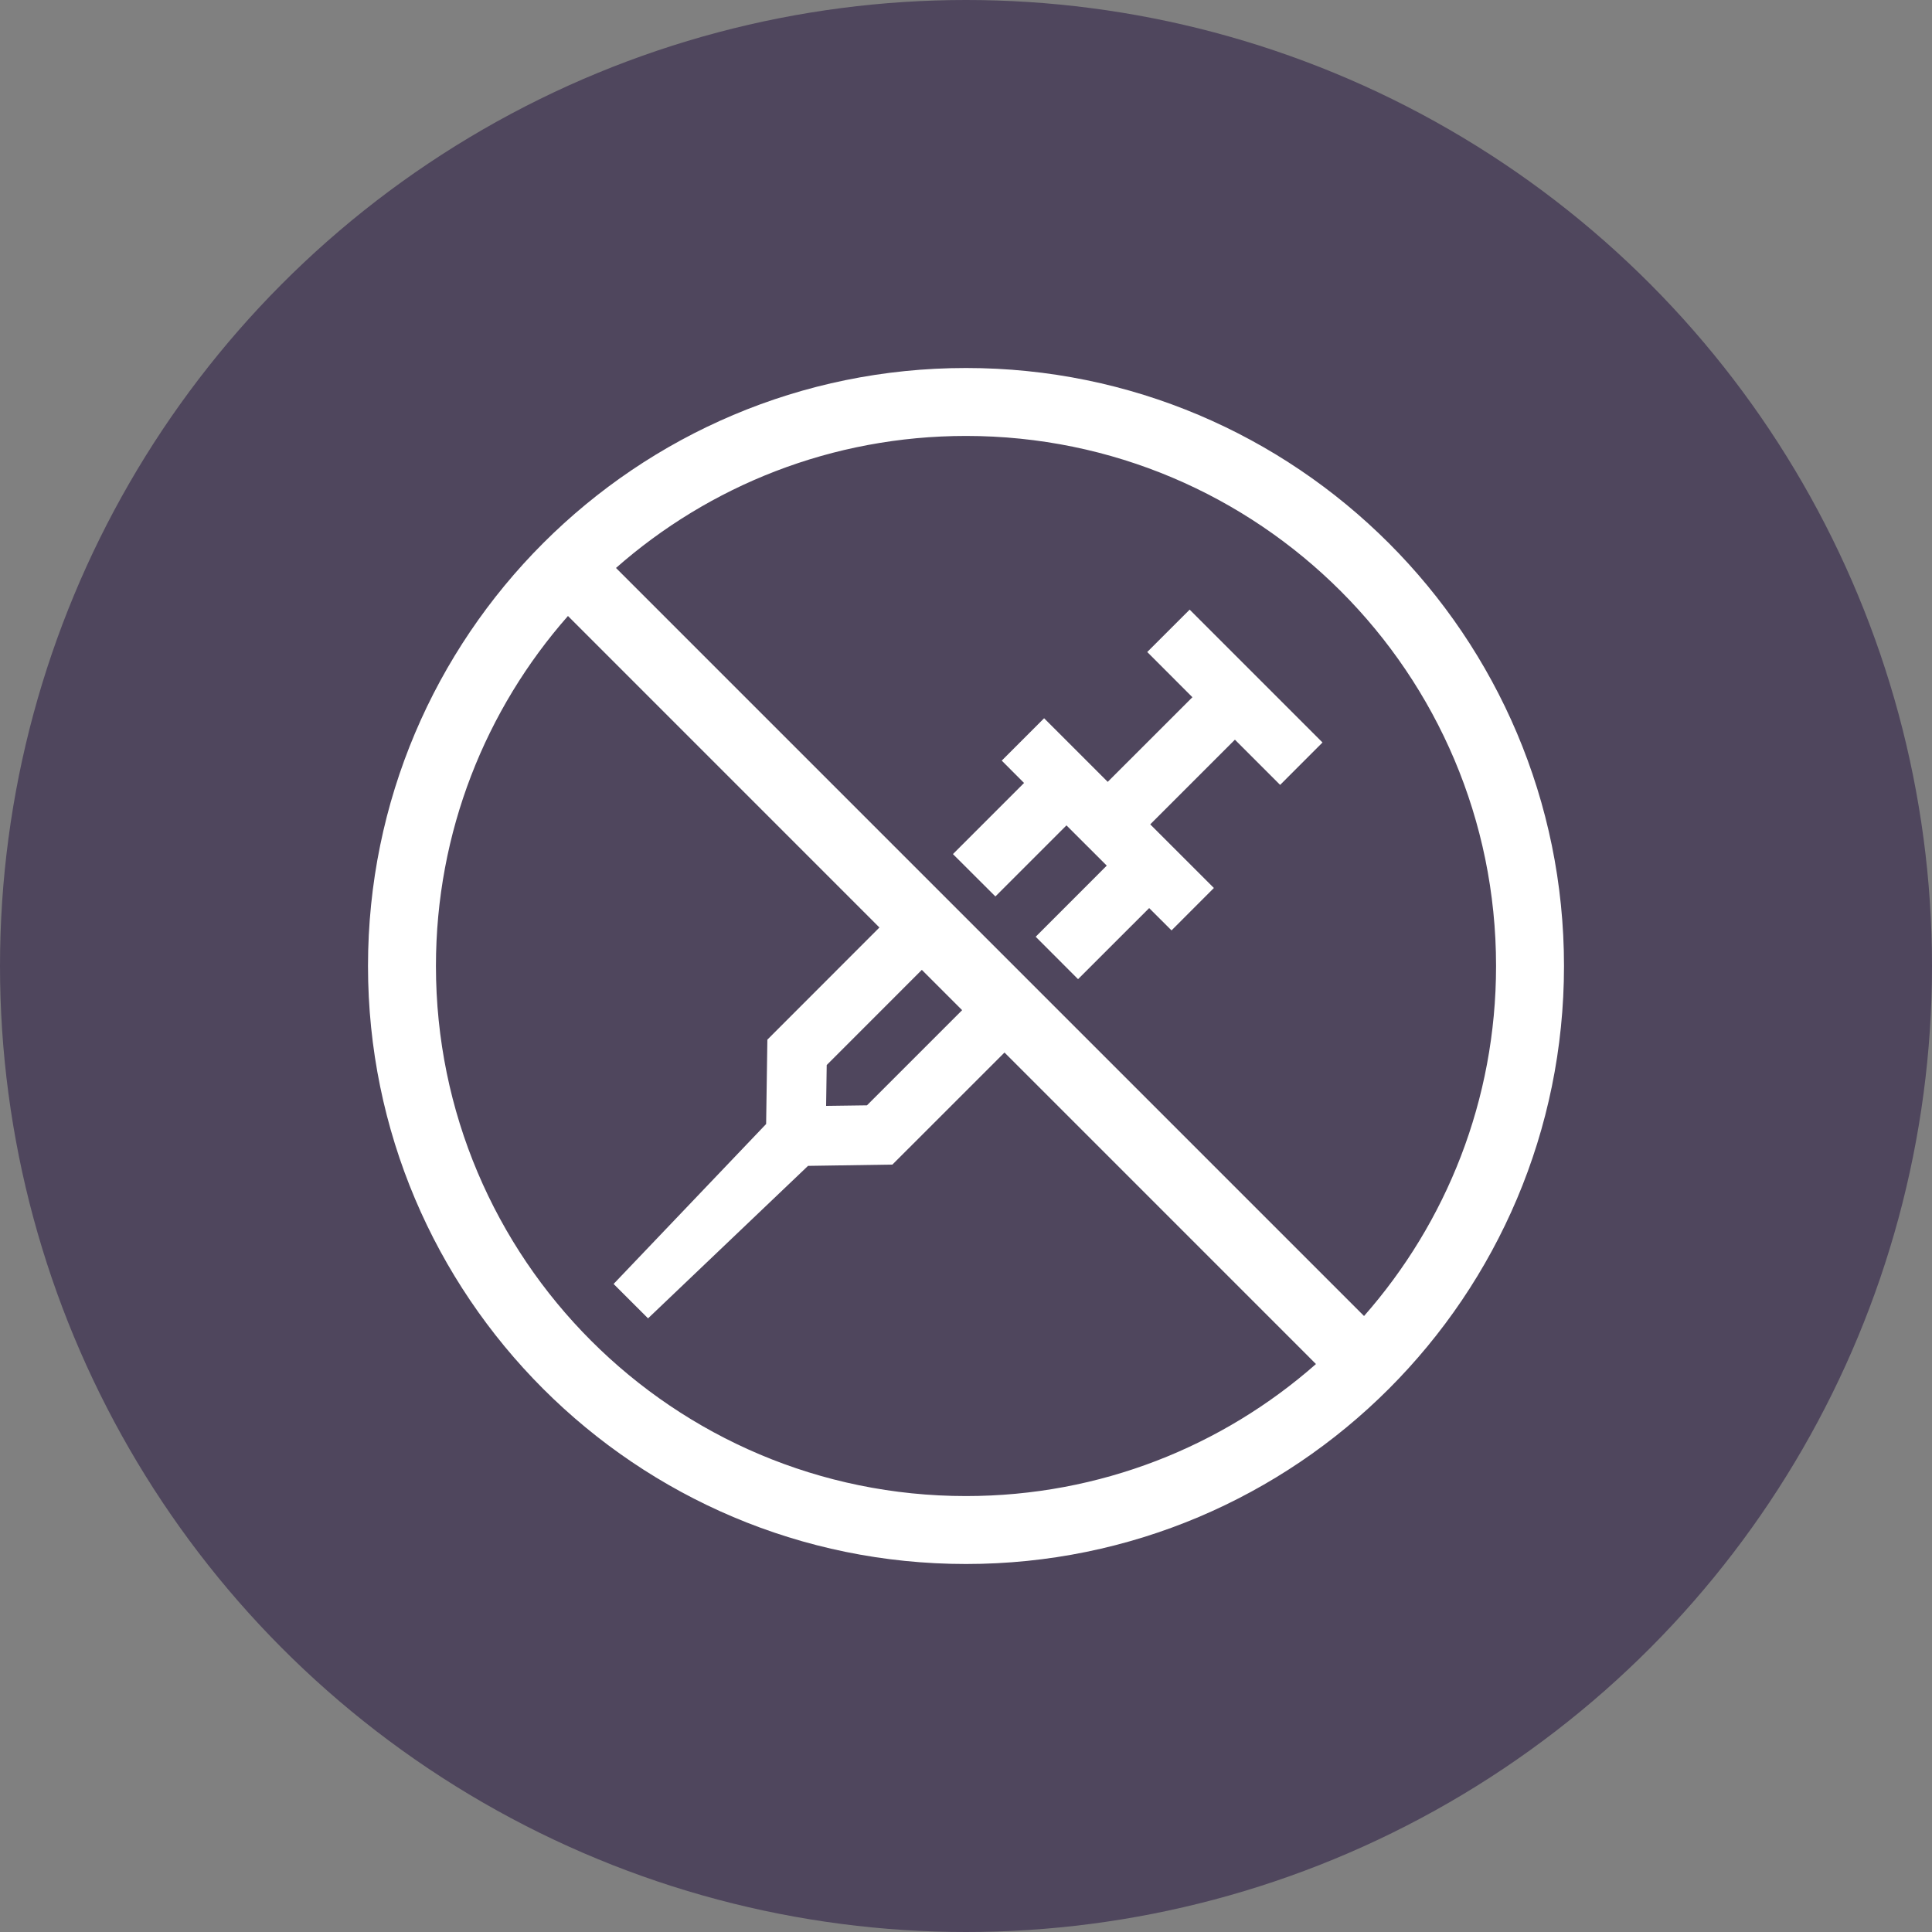
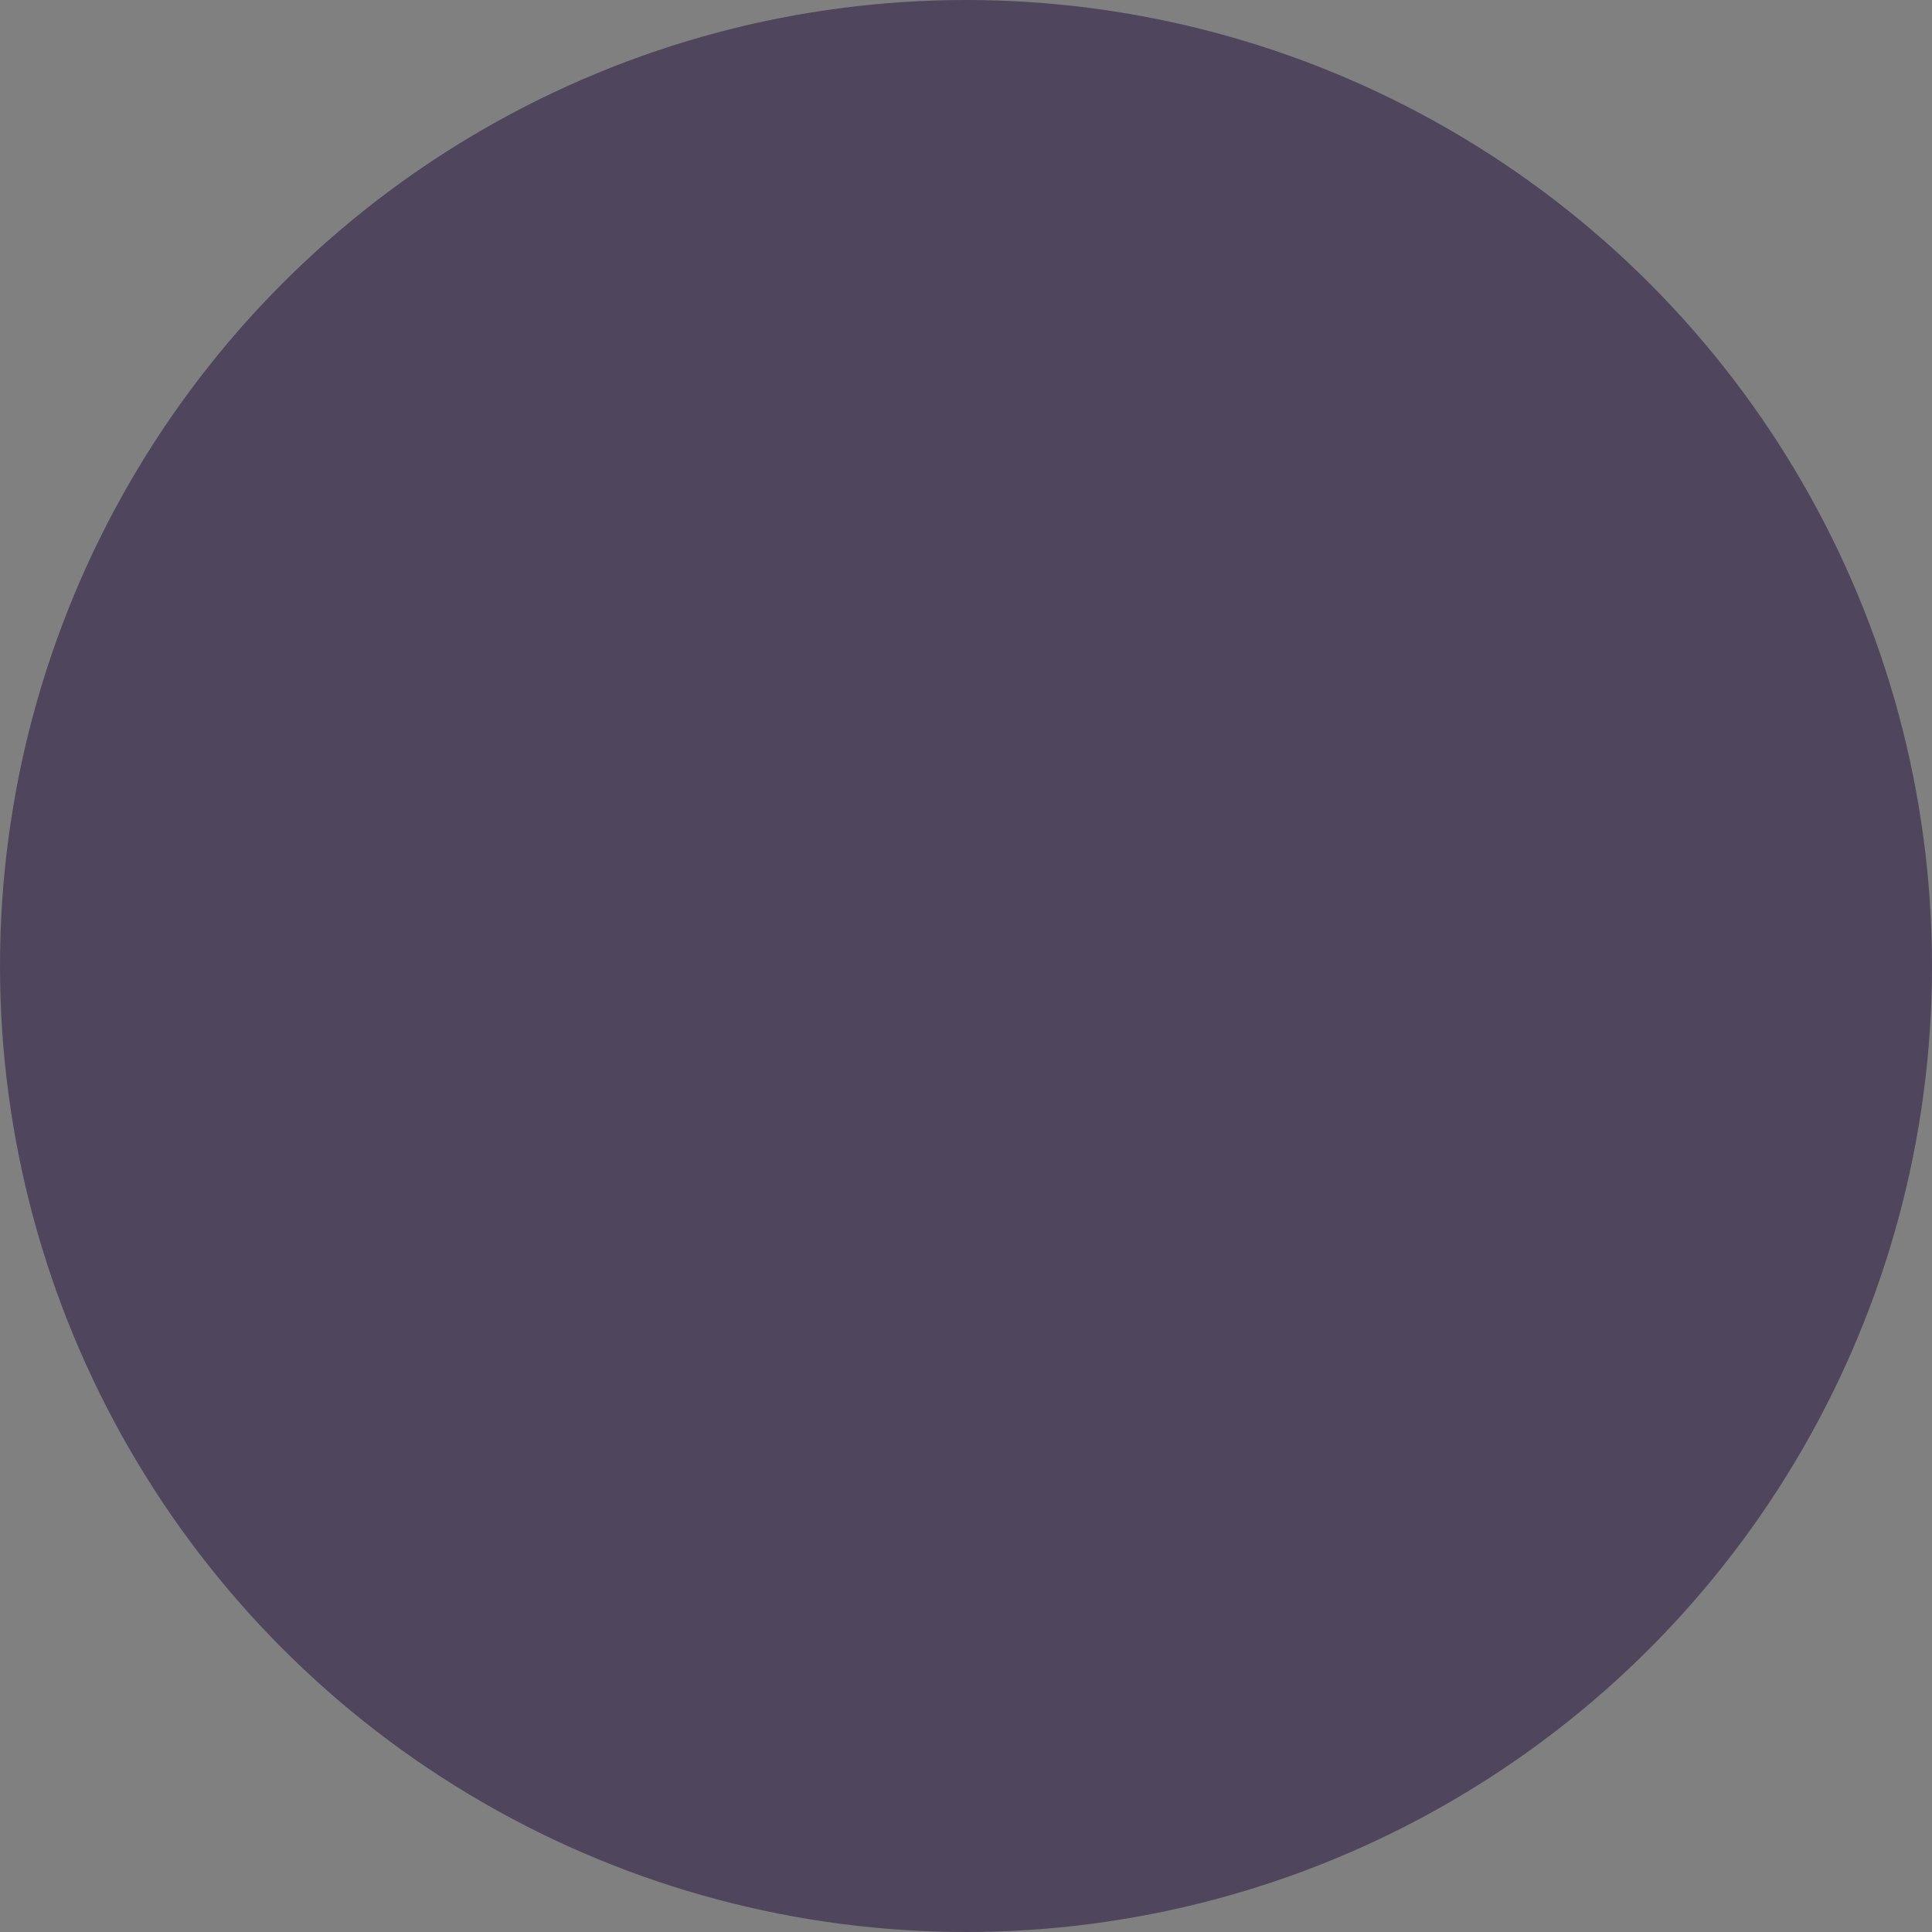
<svg xmlns="http://www.w3.org/2000/svg" width="42px" height="42px" viewBox="0 0 42 42" version="1.1">
  <rect x="0" y="0" width="42" height="42" fill="#808080" stroke="none" />
  <title>Icon/FeatureMod/AntiDoping4</title>
  <g id="Icon/FeatureMod/AntiDoping4" stroke="none" stroke-width="1" fill="none" fill-rule="evenodd">
    <g id="Icon/FeatureMod/Report" fill="#4F465D">
      <circle id="Oval" cx="21" cy="21" r="21" />
    </g>
    <g id="np_antidoping_1832186_FFFFFF" transform="translate(8, 8)" fill="#FFFFFF" fill-rule="nonzero">
-       <path d="M0,13 C0,20.179 5.821,26 13,26 C20.179,26 26,20.179 26,13 C26,5.821 20.179,0 13,0 C5.821,0 0,5.821 0,13 M12.04,13.084 L12.916,13.96 L10.847,16.029 L9.959,16.041 L9.972,15.153 L12.04,13.084 Z M4.347,5.391 L11.118,12.163 L8.682,14.601 L8.655,16.435 L5.339,19.912 L6.088,20.66 L9.566,17.345 L11.4,17.317 L13.837,14.881 L20.608,21.653 C18.579,23.44 15.916,24.523 13,24.523 C6.636,24.523 1.477,19.364 1.477,13 C1.477,10.084 2.56,7.421 4.347,5.391 L4.347,5.391 Z M21.653,20.609 L5.391,4.347 C7.421,2.56 10.084,1.477 13,1.477 C19.364,1.477 24.523,6.636 24.523,13 C24.523,15.916 23.44,18.579 21.653,20.609 Z M17.922,7.157 L16.081,8.997 L14.698,7.614 L13.777,8.535 L14.262,9.021 L12.716,10.567 L13.639,11.488 L15.184,9.943 L16.06,10.818 L14.515,12.364 L15.436,13.286 L16.982,11.741 L17.468,12.226 L18.389,11.304 L17.005,9.921 L18.846,8.08 L19.829,9.063 L20.75,8.141 L17.862,5.253 L16.94,6.174 L17.922,7.157 Z" id="Shape" />
-     </g>
+       </g>
  </g>
</svg>